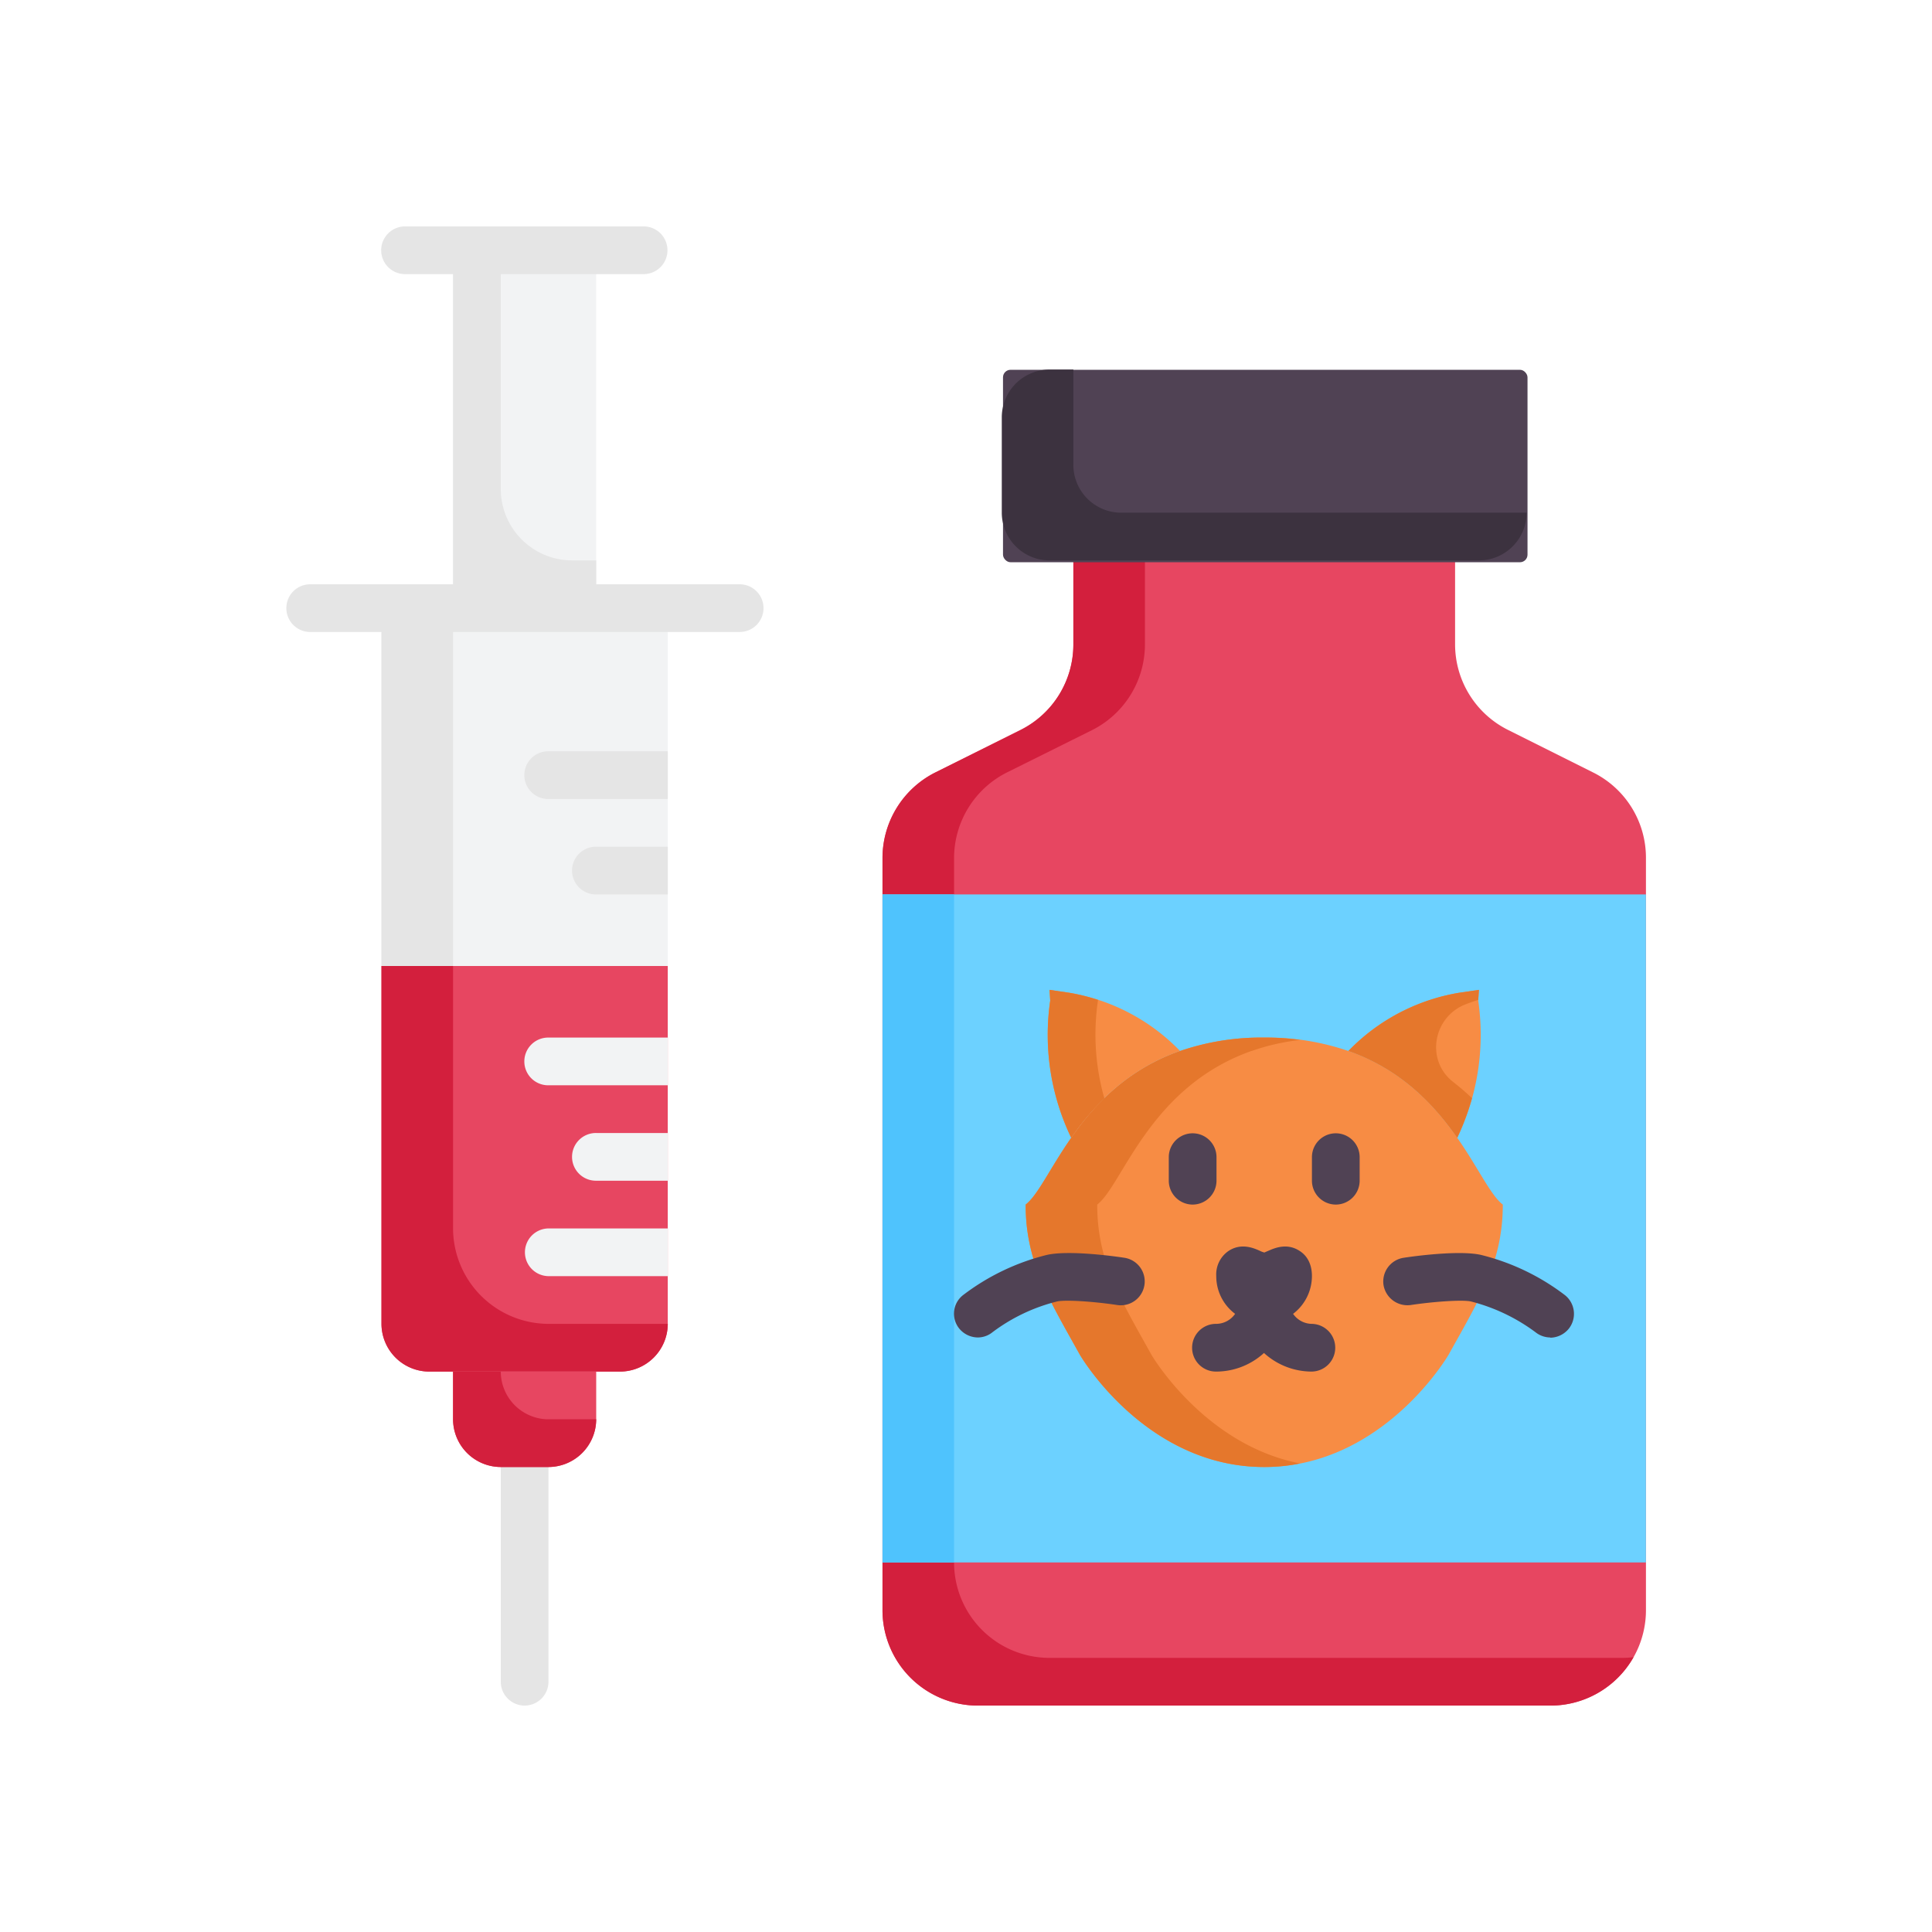
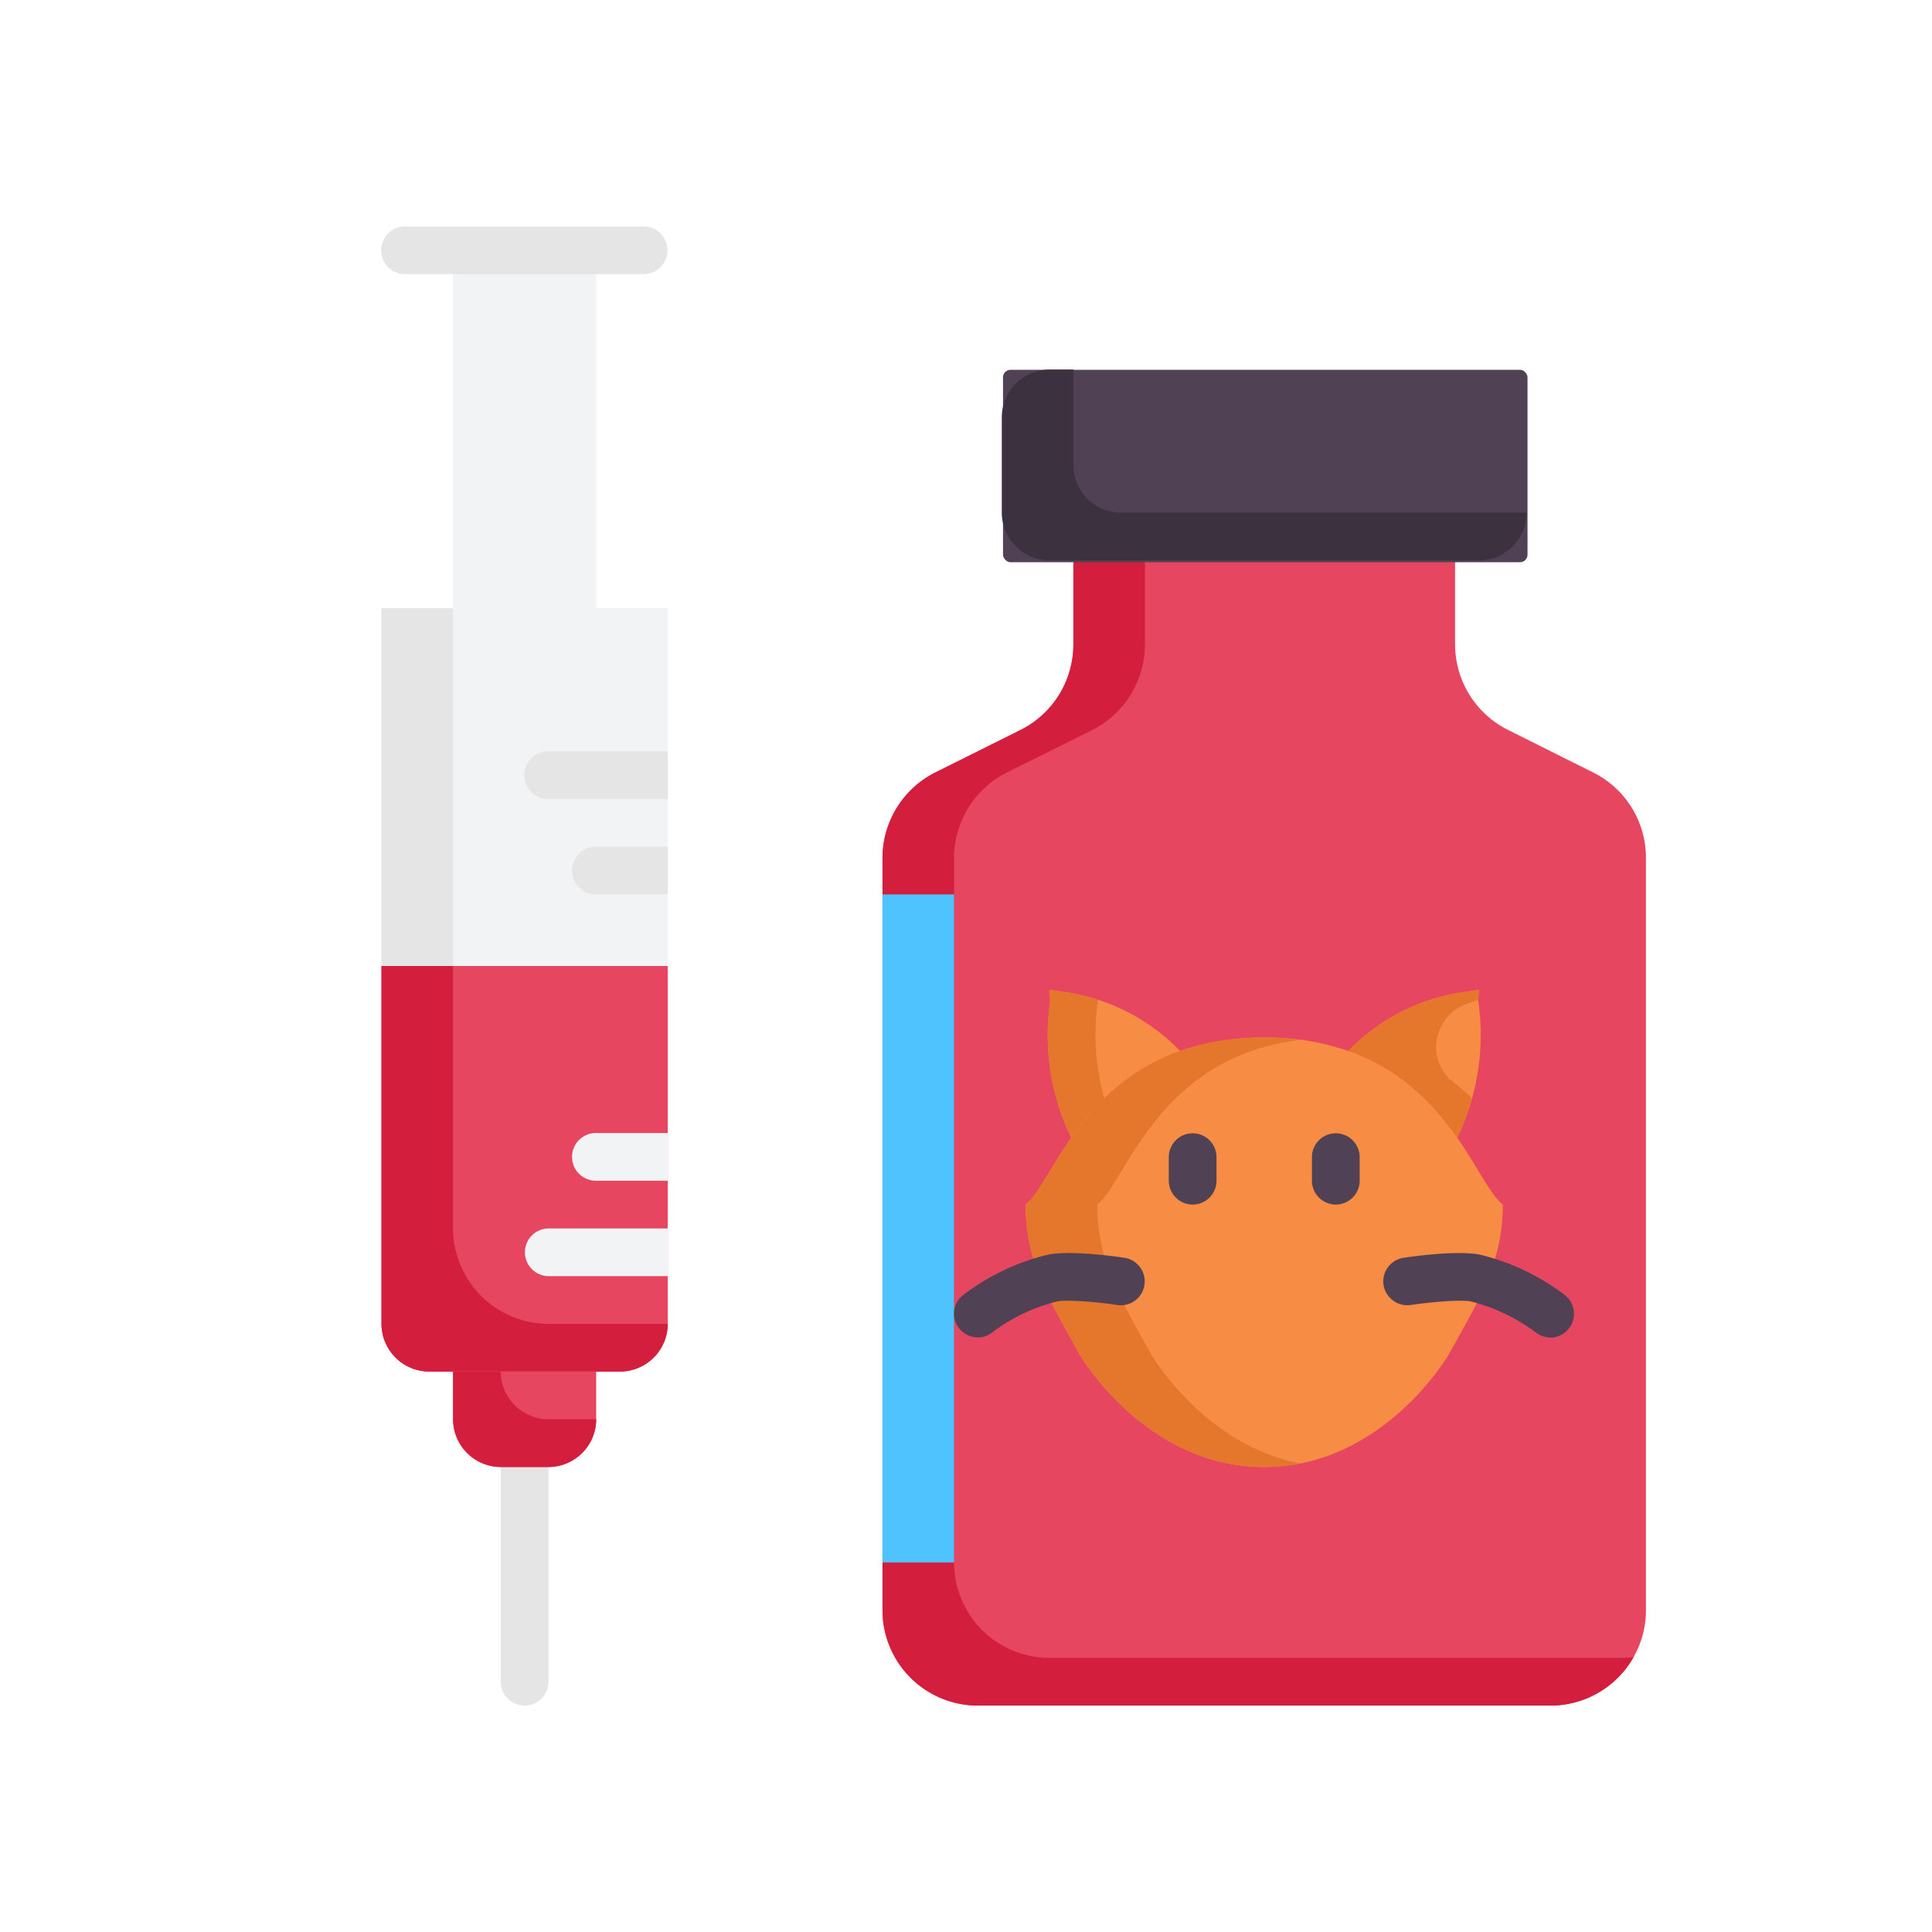
<svg xmlns="http://www.w3.org/2000/svg" width="512" height="512" viewBox="0 0 512 512">
  <rect x="0" y="0" width="512" height="512" fill="#333333" stroke="none" />
  <defs>
    <clipPath id="clip-Lekarna_ikona_37">
      <rect width="512" height="512" />
    </clipPath>
  </defs>
  <g id="Lekarna_ikona_37" data-name="Lekarna_ikona – 37" clip-path="url(#clip-Lekarna_ikona_37)">
    <rect width="512" height="512" fill="#fff" />
    <g id="nacin-mesto-uporabe-uporaba-zdravila-za-macke" transform="translate(72.806 59)">
      <path id="Path_647" data-name="Path 647" d="M18.323,126.871A6.341,6.341,0,0,1,12,120.548V57.323a6.323,6.323,0,0,1,12.645,0v63.226A6.341,6.341,0,0,1,18.323,126.871Z" transform="translate(47.903 266.129)" fill="#e5e5e5" />
      <path id="Path_648" data-name="Path 648" d="M82.871,32v94.839a12.682,12.682,0,0,1-12.645,12.645H19.645A12.682,12.682,0,0,1,7,126.839V32Z" transform="translate(21.29 165)" fill="#e74661" />
      <path id="Path_649" data-name="Path 649" d="M82.871,126.839a12.682,12.682,0,0,1-12.645,12.645H19.645A12.682,12.682,0,0,1,7,126.839V32H25.968v69.548a25.365,25.365,0,0,0,25.29,25.29Z" transform="translate(21.29 165)" fill="#d31f3d" />
      <path id="Path_650" data-name="Path 650" d="M7,17H82.871v94.839H7Z" transform="translate(21.29 85.161)" fill="#f2f3f4" />
      <path id="Path_651" data-name="Path 651" d="M7,17H25.968v94.839H7Z" transform="translate(21.29 85.161)" fill="#e5e5e5" />
      <path id="Path_652" data-name="Path 652" d="M10,49H47.935V61.645A12.682,12.682,0,0,1,35.29,74.29H22.645A12.682,12.682,0,0,1,10,61.645Z" transform="translate(37.258 255.484)" fill="#e74661" />
      <path id="Path_653" data-name="Path 653" d="M47.935,61.645A12.682,12.682,0,0,1,35.29,74.29H22.645A12.682,12.682,0,0,1,10,61.645V49H22.645A12.682,12.682,0,0,0,35.29,61.645Z" transform="translate(37.258 255.484)" fill="#d31f3d" />
      <path id="Path_654" data-name="Path 654" d="M10,1H47.935V102.161H10Z" transform="translate(37.258)" fill="#f2f3f4" />
-       <path id="Path_655" data-name="Path 655" d="M47.935,89.516v12.645H10V1H22.645V70.548A18.942,18.942,0,0,0,41.613,89.516Z" transform="translate(37.258)" fill="#e5e5e5" />
      <path id="Path_656" data-name="Path 656" d="M76.548,13.645H13.323A6.323,6.323,0,1,1,13.323,1H76.548a6.323,6.323,0,0,1,0,12.645Z" transform="translate(21.29)" fill="#e5e5e5" />
-       <path id="Path_657" data-name="Path 657" d="M123.129,28.645H9.323A6.323,6.323,0,0,1,9.323,16H123.129a6.323,6.323,0,1,1,0,12.645Z" transform="translate(0 79.839)" fill="#e5e5e5" />
-       <path id="Path_658" data-name="Path 658" d="M50.935,35V47.645H19.323a6.323,6.323,0,1,1,0-12.645Z" transform="translate(53.226 180.968)" fill="#f2f3f4" />
      <path id="Path_659" data-name="Path 659" d="M40.29,39V51.645H21.323a6.323,6.323,0,1,1,0-12.645Z" transform="translate(63.871 202.258)" fill="#f2f3f4" />
      <path id="Path_660" data-name="Path 660" d="M50.935,43V55.645H19.323a6.323,6.323,0,0,1,0-12.645Z" transform="translate(53.226 223.548)" fill="#f2f3f4" />
      <path id="Path_661" data-name="Path 661" d="M40.29,27V39.645H21.323a6.323,6.323,0,1,1,0-12.645Z" transform="translate(63.871 138.387)" fill="#e5e5e5" />
      <path id="Path_662" data-name="Path 662" d="M50.935,23V35.645H19.323a6.323,6.323,0,1,1,0-12.645Z" transform="translate(53.226 117.097)" fill="#e5e5e5" />
      <path id="Path_663" data-name="Path 663" d="M230.323,93.9V293.247a25.283,25.283,0,0,1-25.29,25.29H53.29A25.283,25.283,0,0,1,28,293.247V93.9A25.347,25.347,0,0,1,41.973,71.261L64.608,59.944A25.232,25.232,0,0,0,78.581,37.309V14.99H179.742V37.309a25.347,25.347,0,0,0,13.973,22.635L216.35,71.261A25.232,25.232,0,0,1,230.323,93.9Z" transform="translate(133.065 74.463)" fill="#e74661" />
      <path id="Path_664" data-name="Path 664" d="M227.035,305.649a25.332,25.332,0,0,1-22,12.835H53.29A25.283,25.283,0,0,1,28,293.194V93.843A25.418,25.418,0,0,1,41.973,71.208L64.608,59.954A25.418,25.418,0,0,0,78.581,37.319V15H97.548V37.319A25.418,25.418,0,0,1,83.576,59.954L60.941,71.208A25.418,25.418,0,0,0,46.968,93.843V280.548a25.283,25.283,0,0,0,25.29,25.29H224A24.442,24.442,0,0,0,227.035,305.649Z" transform="translate(133.065 74.516)" fill="#d31f3d" />
      <rect id="Rectangle_4" data-name="Rectangle 4" width="139" height="51" rx="2" transform="translate(193 39)" fill="#504254" />
      <path id="Path_665" data-name="Path 665" d="M172.1,44.935a12.682,12.682,0,0,1-12.645,12.645H45.645A12.682,12.682,0,0,1,33,44.935V19.645A12.682,12.682,0,0,1,45.645,7h6.323V32.29A12.682,12.682,0,0,0,64.613,44.935Z" transform="translate(159.677 31.935)" fill="#3c323f" />
-       <path id="Path_666" data-name="Path 666" d="M28,29H230.323V206.032H28Z" transform="translate(133.065 149.032)" fill="#6cd1ff" />
      <path id="Path_667" data-name="Path 667" d="M28,29H46.968V206.032H28Z" transform="translate(133.065 149.032)" fill="#4fc3fd" />
      <path id="Path_668" data-name="Path 668" d="M160.452,79.258c0,15.364-6.323,25.29-14.352,39.769,0,0-17.261,29.779-48.874,29.779s-48.874-29.779-48.874-29.779C40.323,104.548,34,94.622,34,79.258c3.225-2.466,6.512-9.737,12.076-17.7,6.006-8.6,14.668-18.019,28.831-23.014h.063A66.236,66.236,0,0,1,97.226,35a66.235,66.235,0,0,1,22.255,3.541h.063c14.163,4.995,22.825,14.415,28.831,23.014C153.939,69.521,157.227,76.792,160.452,79.258Z" transform="translate(165 180.968)" fill="#f78c44" />
      <path id="Path_669" data-name="Path 669" d="M106.71,147.858a46.394,46.394,0,0,1-9.484.948c-31.613,0-48.874-29.779-48.874-29.779C40.323,104.548,34,94.622,34,79.258c3.225-2.466,6.512-9.737,12.076-17.7,6.006-8.6,14.668-18.019,28.831-23.014h.063A66.236,66.236,0,0,1,97.226,35a64.547,64.547,0,0,1,9.484.632,58.238,58.238,0,0,0-12.772,2.908h-.063C79.712,43.535,71.05,52.956,65.044,61.555c-5.564,7.966-8.852,15.237-12.076,17.7,0,15.364,6.323,25.29,14.352,39.769C67.32,119.027,81.166,142.863,106.71,147.858Z" transform="translate(165 180.968)" fill="#e5772c" />
      <path id="Path_670" data-name="Path 670" d="M76.361,72.2C70.355,63.6,61.693,54.181,47.53,49.186a52.879,52.879,0,0,1,29.4-15.427L82.115,33l-.19,2.845A62.92,62.92,0,0,1,76.361,72.2Z" transform="translate(237.014 170.323)" fill="#f78c44" />
      <path id="Path_671" data-name="Path 671" d="M75.286,57.405c1.77,1.391,3.477,2.845,4.995,4.3a67.429,67.429,0,0,1-3.92,10.5C70.355,63.6,61.693,54.181,47.53,49.186a52.879,52.879,0,0,1,29.4-15.427L82.115,33l-.19,2.655c-1.2.379-2.276.759-3.414,1.2-8.6,3.414-10.559,14.858-3.225,20.548Z" transform="translate(237.014 170.323)" fill="#e5772c" />
      <path id="Path_672" data-name="Path 672" d="M93.315,66.405a6.371,6.371,0,0,1-3.983-1.391A48.843,48.843,0,0,0,72.2,56.858c-2.276-.506-10.053.063-15.933.948A6.425,6.425,0,0,1,49.057,52.5a6.354,6.354,0,0,1,5.311-7.208c2.4-.379,14.732-2.086,20.548-.759A60.529,60.529,0,0,1,97.171,55.214a6.334,6.334,0,0,1,.948,8.915,6.451,6.451,0,0,1-4.932,2.339Z" transform="translate(244.782 229.038)" fill="#504254" />
      <path id="Path_673" data-name="Path 673" d="M69.981,49.186C55.818,54.181,47.157,63.6,41.15,72.2a62.92,62.92,0,0,1-5.564-36.355L35.4,33l5.185.759a52.88,52.88,0,0,1,29.4,15.427Z" transform="translate(169.926 170.323)" fill="#f78c44" />
      <path id="Path_674" data-name="Path 674" d="M49.938,61.768A65.259,65.259,0,0,0,41.15,72.2a62.92,62.92,0,0,1-5.564-36.355L35.4,33l5.185.759a52.021,52.021,0,0,1,7.65,1.9v.19a61.684,61.684,0,0,0,1.707,25.923Z" transform="translate(169.926 170.323)" fill="#e5772c" />
      <g id="Group_143" data-name="Group 143" transform="translate(180.011 241.258)">
        <path id="Path_675" data-name="Path 675" d="M37.34,66.405a6.451,6.451,0,0,1-4.932-2.339,6.252,6.252,0,0,1,.948-8.852A60.528,60.528,0,0,1,55.612,44.529c5.817-1.328,18.146.379,20.548.759a6.331,6.331,0,0,1-1.9,12.519c-5.817-.885-13.53-1.454-15.933-.948A47.641,47.641,0,0,0,41.2,65.014a6.2,6.2,0,0,1-3.92,1.391Z" transform="translate(-30.997 -12.221)" fill="#504254" />
        <path id="Path_676" data-name="Path 676" d="M52.323,57.968A6.341,6.341,0,0,1,46,51.645V45.323a6.323,6.323,0,0,1,12.645,0v6.323A6.341,6.341,0,0,1,52.323,57.968Z" transform="translate(48.86 -39)" fill="#504254" />
        <path id="Path_677" data-name="Path 677" d="M46.323,57.968A6.341,6.341,0,0,1,40,51.645V45.323a6.323,6.323,0,0,1,12.645,0v6.323A6.341,6.341,0,0,1,46.323,57.968Z" transform="translate(16.924 -39)" fill="#504254" />
-         <path id="Path_678" data-name="Path 678" d="M72.666,64.256A6.139,6.139,0,0,1,67.671,61.6a12.606,12.606,0,0,0,4.995-9.99c0-3.794-1.77-5.754-3.288-6.7-3.288-2.15-6.575-.759-8.156-.063-.443.19-1.075.443-1.138.506a6.05,6.05,0,0,1-1.328-.506c-1.581-.7-4.868-2.086-8.156.063a7.536,7.536,0,0,0-3.288,6.7,12.423,12.423,0,0,0,4.995,9.99,6.139,6.139,0,0,1-4.995,2.655,6.323,6.323,0,1,0,0,12.645A18.8,18.8,0,0,0,59.958,71.97,18.8,18.8,0,0,0,72.6,76.9a6.323,6.323,0,0,0,0-12.645Z" transform="translate(22.193 -13.676)" fill="#504254" />
      </g>
    </g>
  </g>
</svg>